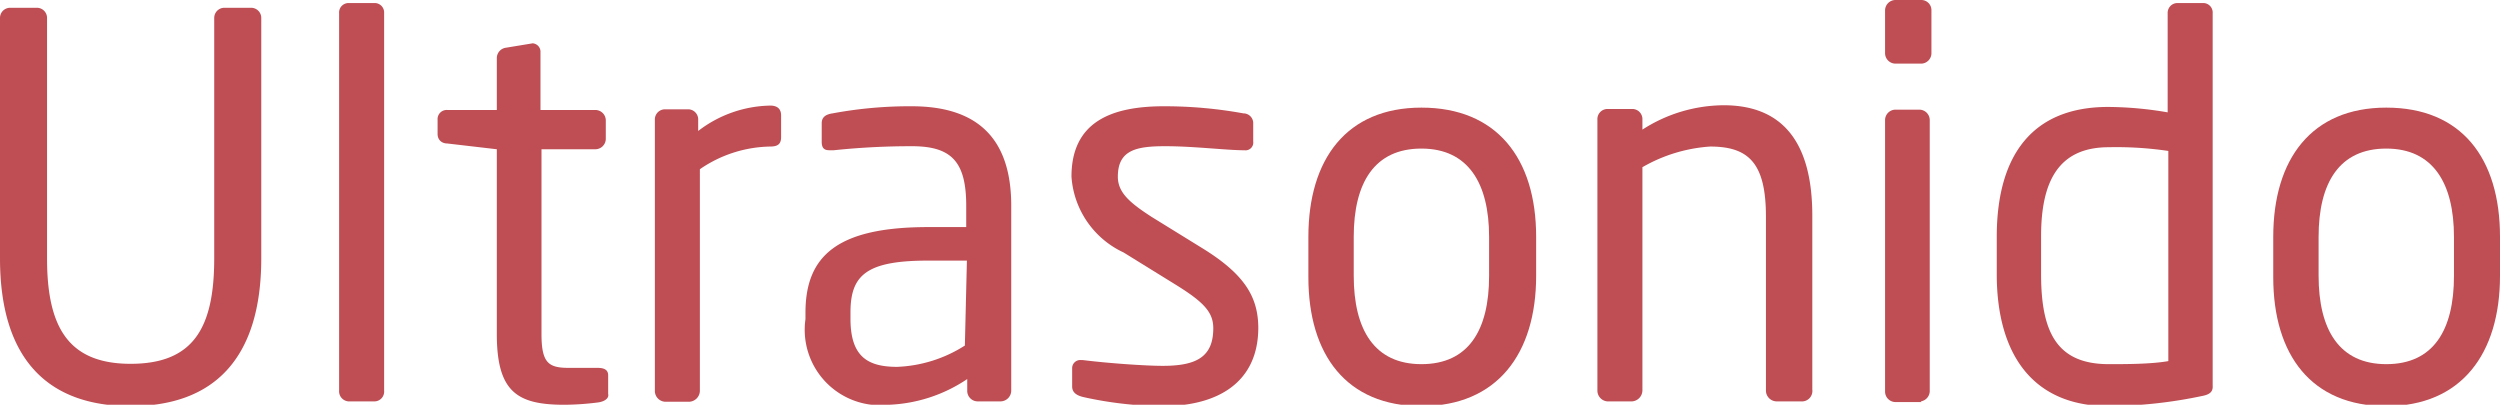
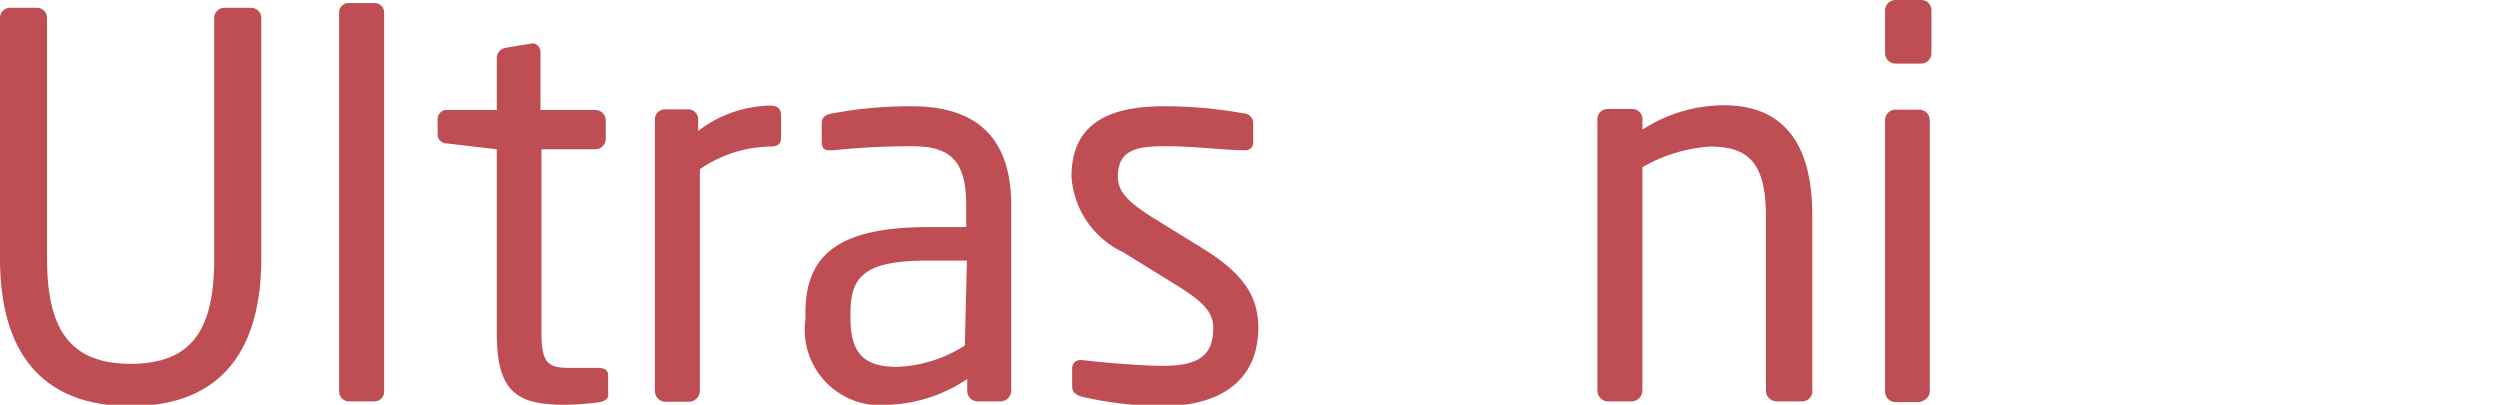
<svg xmlns="http://www.w3.org/2000/svg" id="Capa_1" data-name="Capa 1" viewBox="0 0 73.87 11.96">
  <defs>
    <style>.cls-1{fill:#bf4d54;}</style>
  </defs>
  <title>oido</title>
  <path class="cls-1" d="M3.86,12C1.42,12,0,10.62,0,7.63V.53A.3.3,0,0,1,.29.23H1.1a.3.3,0,0,1,.29.3v7.1c0,2,.6,3.12,2.47,3.12S6.33,9.67,6.33,7.63V.53a.3.3,0,0,1,.29-.3h.81a.3.3,0,0,1,.29.3v7.1C7.72,10.62,6.3,12,3.86,12Z" />
  <path class="cls-1" d="M11.08,11.86h-.79a.3.3,0,0,1-.27-.32V.39a.28.28,0,0,1,.27-.3h.79a.28.28,0,0,1,.27.3V11.54A.29.29,0,0,1,11.08,11.86Z" />
  <path class="cls-1" d="M17.68,11.89a8.22,8.22,0,0,1-1,.07c-1.39,0-2-.37-2-2.09V4.41l-1.46-.17c-.17,0-.29-.11-.29-.28V3.54a.27.27,0,0,1,.29-.29h1.46V1.72a.31.31,0,0,1,.27-.31l.79-.13h0a.25.25,0,0,1,.23.27v1.7h1.63a.31.31,0,0,1,.3.32V4.1a.31.31,0,0,1-.3.31H16V9.87c0,.86.21,1,.81,1h.85c.21,0,.31.07.31.22v.55C18,11.76,17.88,11.86,17.68,11.89Z" />
  <path class="cls-1" d="M22.76,4.33A3.76,3.76,0,0,0,20.68,5v6.55a.33.33,0,0,1-.3.32h-.74a.32.32,0,0,1-.29-.32v-8a.3.3,0,0,1,.29-.32h.71a.3.3,0,0,1,.28.32v.32a3.59,3.59,0,0,1,2.13-.75c.21,0,.32.1.32.29v.64C23.08,4.24,23,4.33,22.76,4.33Z" />
  <path class="cls-1" d="M29.57,11.86h-.69a.31.31,0,0,1-.3-.32V11.2a4.45,4.45,0,0,1-2.32.76A2.23,2.23,0,0,1,23.8,9.43V9.24c0-1.69.95-2.53,3.63-2.53h1.12V6.08c0-1.31-.44-1.76-1.61-1.76a22.08,22.08,0,0,0-2.31.12h-.08c-.13,0-.27,0-.27-.25V3.64c0-.17.11-.26.32-.29a12.41,12.41,0,0,1,2.34-.21c2.09,0,2.94,1.1,2.94,2.94v5.46A.32.32,0,0,1,29.57,11.86Zm-1-4.16H27.43c-1.82,0-2.3.42-2.3,1.53v.19c0,1.12.51,1.42,1.38,1.42a4,4,0,0,0,2-.63Z" />
  <path class="cls-1" d="M34.35,12A11.08,11.08,0,0,1,32,11.73c-.2-.05-.32-.14-.32-.31v-.55a.24.24,0,0,1,.27-.23H32c.72.09,1.82.17,2.36.17,1,0,1.49-.27,1.49-1.11,0-.47-.27-.77-1.13-1.3l-1.52-.94a2.67,2.67,0,0,1-1.54-2.24c0-1.62,1.18-2.08,2.73-2.08a13,13,0,0,1,2.35.21.29.29,0,0,1,.29.31v.52a.23.23,0,0,1-.26.26h0c-.53,0-1.49-.12-2.34-.12s-1.4.11-1.4.9c0,.47.35.77,1,1.19l1.49.92c1.25.77,1.66,1.44,1.66,2.37C37.17,11.29,36,12,34.35,12Z" />
-   <path class="cls-1" d="M42,12c-2.21,0-3.34-1.51-3.34-3.81V7c0-2.3,1.13-3.82,3.34-3.82S45.39,4.66,45.39,7V8.15C45.39,10.45,44.24,12,42,12Zm2-5c0-1.59-.62-2.61-2-2.61s-2,1-2,2.61V8.15c0,1.59.61,2.61,2,2.61s2-1,2-2.61Z" />
  <path class="cls-1" d="M53.21,11.86h-.72a.32.32,0,0,1-.31-.32V6.4c0-1.58-.51-2.07-1.65-2.07a4.62,4.62,0,0,0-2,.61v6.6a.33.33,0,0,1-.3.32h-.74a.32.32,0,0,1-.29-.32v-8a.3.3,0,0,1,.29-.32h.75a.3.3,0,0,1,.29.32v.29a4.47,4.47,0,0,1,2.4-.72c1.81,0,2.62,1.18,2.62,3.26v5.14A.31.31,0,0,1,53.21,11.86Z" />
  <path class="cls-1" d="M56.78,1.88H56a.31.31,0,0,1-.3-.32V.31A.31.31,0,0,1,56,0h.77a.3.3,0,0,1,.3.31V1.56A.31.31,0,0,1,56.78,1.88Zm0,10H56a.31.31,0,0,1-.3-.32v-8a.31.31,0,0,1,.3-.32h.72a.31.31,0,0,1,.3.32v8A.31.31,0,0,1,56.75,11.86Z" />
-   <path class="cls-1" d="M65.07,11.7A13.74,13.74,0,0,1,62.3,12C60.05,12,59,10.45,59,8.1V7c0-2.46,1.09-3.84,3.29-3.84a10.63,10.63,0,0,1,1.76.16V.39a.29.29,0,0,1,.29-.3h.77a.28.28,0,0,1,.27.3v11C65.39,11.54,65.34,11.65,65.07,11.7Zm-1-7.24a10.53,10.53,0,0,0-1.76-.11c-1.48,0-2,1-2,2.63V8.1c0,1.71.46,2.66,2,2.66.51,0,1.25,0,1.76-.09Z" />
-   <path class="cls-1" d="M70.51,12c-2.21,0-3.34-1.51-3.34-3.81V7c0-2.3,1.13-3.82,3.34-3.82S73.87,4.66,73.87,7V8.15C73.87,10.45,72.73,12,70.51,12Zm2-5c0-1.59-.62-2.61-2-2.61s-2,1-2,2.61V8.15c0,1.59.61,2.61,2,2.61s2-1,2-2.61Z" />
</svg>